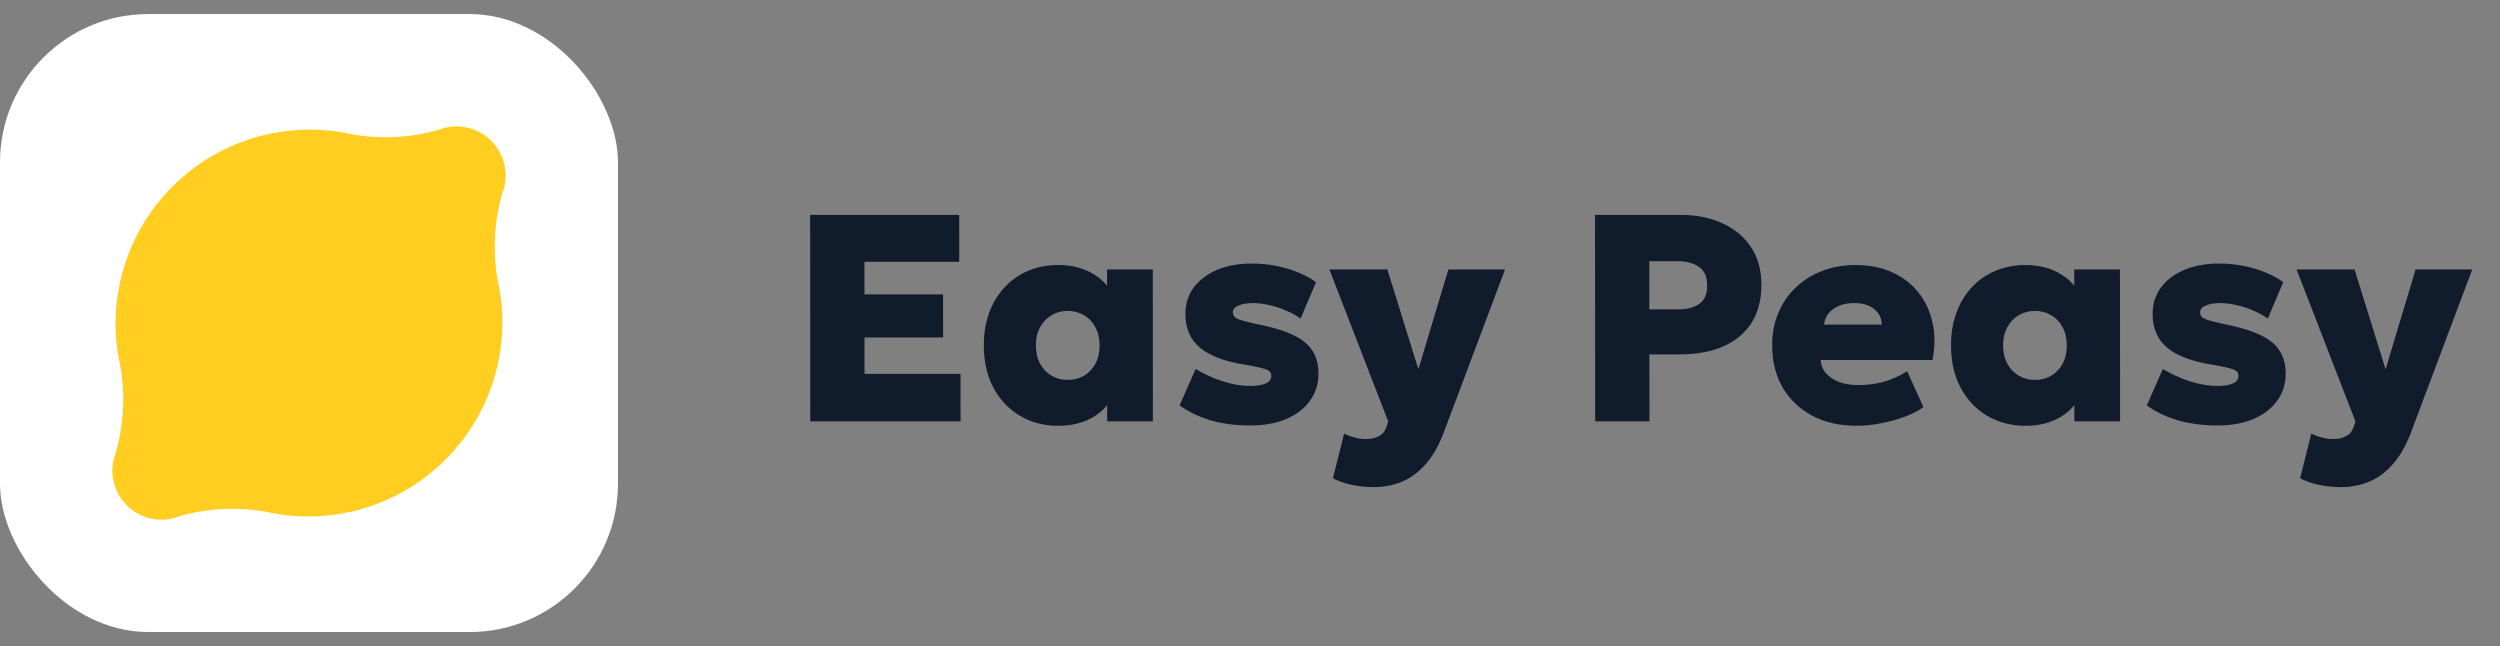
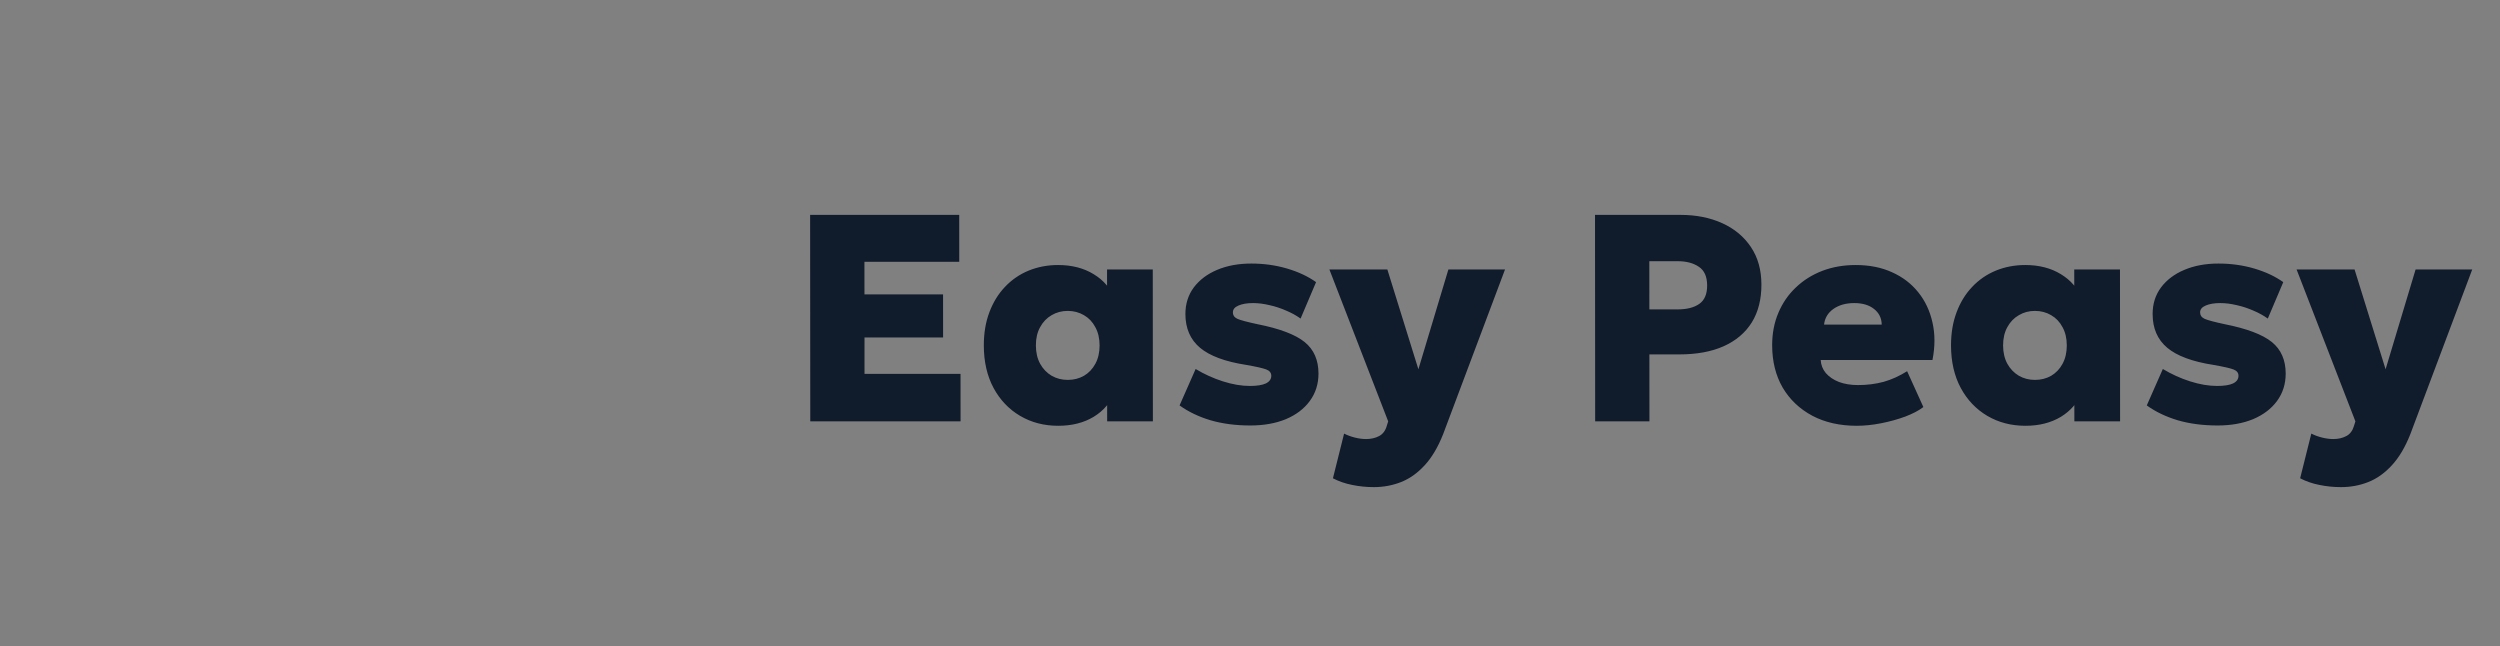
<svg xmlns="http://www.w3.org/2000/svg" width="178" height="46" viewBox="0 0 178 46" fill="none">
  <rect x="0" y="0" width="178" height="46" fill="#808080" stroke="none" />
-   <rect y="1" width="44" height="44" rx="10.56" fill="white" />
-   <path d="M35.756 13.77C35.187 15.759 35.076 17.851 35.422 19.881C36.448 24.343 35.195 29.245 31.719 32.721C28.243 36.197 23.341 37.45 18.879 36.425C16.836 36.076 14.73 36.191 12.73 36.769C11.497 37.252 10.019 36.974 9.023 35.977C8.026 34.981 7.748 33.503 8.231 32.27C8.813 30.256 8.925 28.135 8.568 26.08C7.559 21.629 8.813 16.747 12.279 13.281C15.745 9.815 20.627 8.561 25.078 9.57C27.12 9.925 29.227 9.816 31.23 9.244C32.471 8.743 33.969 9.019 34.975 10.025C35.981 11.031 36.258 12.529 35.756 13.77Z" fill="#FFCE20" />
  <path d="M57.692 30L57.681 15.3H68.296L68.299 18.639H61.547L61.549 20.959H67.146L67.148 24.026H61.552L61.553 26.619H68.389L68.392 30H57.692ZM75.344 30.315C74.336 30.315 73.433 30.081 72.635 29.611C71.837 29.142 71.206 28.481 70.743 27.627C70.281 26.766 70.049 25.755 70.048 24.593C70.047 23.718 70.18 22.93 70.445 22.23C70.711 21.523 71.081 20.921 71.557 20.424C72.033 19.92 72.592 19.535 73.236 19.269C73.887 19.003 74.587 18.87 75.336 18.87C76.316 18.87 77.159 19.087 77.867 19.521C78.574 19.948 79.068 20.526 79.349 21.253L78.824 22.073L78.822 19.185H82.077L82.085 30H78.83L78.828 27.113L79.354 27.931C79.074 28.66 78.581 29.241 77.874 29.674C77.168 30.102 76.324 30.315 75.344 30.315ZM76.025 27.049C76.451 27.049 76.836 26.951 77.179 26.756C77.522 26.552 77.791 26.269 77.987 25.905C78.19 25.534 78.291 25.096 78.291 24.593C78.29 24.088 78.188 23.654 77.985 23.291C77.789 22.919 77.519 22.636 77.176 22.44C76.833 22.237 76.448 22.136 76.021 22.136C75.601 22.136 75.219 22.237 74.876 22.44C74.534 22.636 74.261 22.919 74.058 23.291C73.855 23.654 73.754 24.088 73.755 24.593C73.755 25.096 73.857 25.534 74.06 25.905C74.263 26.269 74.537 26.552 74.88 26.756C75.223 26.951 75.605 27.049 76.025 27.049ZM89.027 30.294C87.991 30.294 87.05 30.172 86.203 29.927C85.355 29.674 84.617 29.321 83.986 28.866L85.129 26.273C85.745 26.643 86.393 26.938 87.072 27.154C87.758 27.372 88.399 27.48 88.994 27.48C89.491 27.48 89.869 27.421 90.127 27.302C90.386 27.175 90.516 26.994 90.516 26.756C90.515 26.546 90.396 26.395 90.158 26.304C89.92 26.213 89.441 26.105 88.719 25.979C87.228 25.747 86.136 25.341 85.443 24.761C84.749 24.18 84.402 23.378 84.401 22.356C84.401 21.635 84.6 21.005 84.998 20.466C85.404 19.927 85.957 19.511 86.656 19.216C87.363 18.916 88.175 18.765 89.092 18.765C89.988 18.765 90.839 18.884 91.644 19.122C92.449 19.36 93.135 19.682 93.703 20.088L92.602 22.681C92.301 22.465 91.958 22.276 91.573 22.114C91.195 21.947 90.799 21.817 90.386 21.726C89.98 21.628 89.591 21.579 89.22 21.579C88.786 21.579 88.436 21.639 88.17 21.758C87.911 21.869 87.782 22.03 87.782 22.241C87.782 22.451 87.891 22.605 88.108 22.703C88.332 22.8 88.805 22.927 89.526 23.081C91.108 23.395 92.228 23.819 92.887 24.351C93.545 24.883 93.875 25.632 93.876 26.598C93.876 27.34 93.67 27.991 93.257 28.551C92.852 29.104 92.285 29.535 91.557 29.843C90.83 30.143 89.986 30.294 89.027 30.294ZM97.814 34.683C97.289 34.683 96.774 34.63 96.27 34.526C95.773 34.428 95.318 34.27 94.905 34.053L95.7 30.872C95.931 30.991 96.187 31.085 96.467 31.155C96.747 31.225 97.013 31.26 97.265 31.26C97.615 31.26 97.923 31.19 98.189 31.05C98.455 30.91 98.637 30.672 98.734 30.336L98.839 30L94.652 19.185H98.779L100.989 26.294L103.126 19.185H107.158L102.746 30.924C102.376 31.855 101.935 32.593 101.425 33.139C100.914 33.693 100.354 34.088 99.746 34.326C99.137 34.564 98.493 34.683 97.814 34.683ZM113.576 30L113.565 15.3H119.655C120.761 15.3 121.748 15.496 122.616 15.888C123.485 16.28 124.167 16.847 124.665 17.589C125.163 18.331 125.412 19.224 125.413 20.267C125.413 21.323 125.183 22.223 124.722 22.965C124.26 23.7 123.592 24.264 122.717 24.655C121.85 25.041 120.8 25.233 119.568 25.233H117.436L117.44 30H113.576ZM117.434 22.03H119.429C120.094 22.03 120.612 21.901 120.983 21.642C121.36 21.383 121.549 20.945 121.549 20.329C121.548 19.7 121.352 19.255 120.96 18.996C120.574 18.73 120.07 18.597 119.447 18.597H117.431L117.434 22.03ZM132.199 30.315C130.995 30.315 129.941 30.077 129.038 29.601C128.134 29.118 127.43 28.45 126.926 27.596C126.428 26.735 126.179 25.73 126.178 24.582C126.177 23.742 126.324 22.976 126.617 22.282C126.911 21.582 127.323 20.98 127.855 20.477C128.387 19.965 129.013 19.57 129.734 19.29C130.461 19.01 131.259 18.87 132.127 18.87C133.1 18.87 133.961 19.041 134.711 19.384C135.467 19.721 136.09 20.197 136.581 20.812C137.071 21.422 137.408 22.136 137.59 22.954C137.78 23.773 137.781 24.666 137.592 25.632H129.633C129.655 25.989 129.777 26.3 130.002 26.567C130.233 26.832 130.544 27.043 130.936 27.197C131.329 27.343 131.78 27.417 132.291 27.417C132.942 27.417 133.551 27.34 134.118 27.186C134.685 27.025 135.241 26.773 135.787 26.43L136.944 28.982C136.615 29.233 136.181 29.461 135.642 29.664C135.11 29.86 134.54 30.017 133.931 30.137C133.322 30.256 132.745 30.315 132.199 30.315ZM129.873 23.112H133.978C133.971 22.65 133.789 22.279 133.432 21.999C133.081 21.719 132.612 21.579 132.024 21.579C131.429 21.579 130.932 21.719 130.534 21.999C130.142 22.279 129.922 22.65 129.873 23.112ZM144.21 30.315C143.202 30.315 142.299 30.081 141.5 29.611C140.702 29.142 140.071 28.481 139.609 27.627C139.146 26.766 138.914 25.755 138.913 24.593C138.913 23.718 139.045 22.93 139.311 22.23C139.576 21.523 139.947 20.921 140.422 20.424C140.898 19.92 141.458 19.535 142.101 19.269C142.752 19.003 143.452 18.87 144.201 18.87C145.181 18.87 146.025 19.087 146.732 19.521C147.439 19.948 147.933 20.526 148.214 21.253L147.689 22.073L147.687 19.185H150.942L150.95 30H147.695L147.693 27.113L148.219 27.931C147.939 28.66 147.446 29.241 146.74 29.674C146.033 30.102 145.19 30.315 144.21 30.315ZM144.89 27.049C145.317 27.049 145.702 26.951 146.045 26.756C146.387 26.552 146.657 26.269 146.852 25.905C147.055 25.534 147.156 25.096 147.156 24.593C147.155 24.088 147.054 23.654 146.85 23.291C146.654 22.919 146.384 22.636 146.041 22.44C145.698 22.237 145.313 22.136 144.886 22.136C144.466 22.136 144.085 22.237 143.742 22.44C143.399 22.636 143.126 22.919 142.923 23.291C142.721 23.654 142.619 24.088 142.62 24.593C142.62 25.096 142.722 25.534 142.925 25.905C143.129 26.269 143.402 26.552 143.745 26.756C144.088 26.951 144.47 27.049 144.89 27.049ZM157.892 30.294C156.856 30.294 155.915 30.172 155.068 29.927C154.221 29.674 153.482 29.321 152.851 28.866L153.994 26.273C154.61 26.643 155.258 26.938 155.937 27.154C156.623 27.372 157.264 27.48 157.859 27.48C158.356 27.48 158.734 27.421 158.993 27.302C159.252 27.175 159.381 26.994 159.381 26.756C159.381 26.546 159.262 26.395 159.023 26.304C158.785 26.213 158.306 26.105 157.585 25.979C156.094 25.747 155.001 25.341 154.308 24.761C153.614 24.18 153.267 23.378 153.267 22.356C153.266 21.635 153.465 21.005 153.864 20.466C154.269 19.927 154.822 19.511 155.522 19.216C156.228 18.916 157.04 18.765 157.957 18.765C158.853 18.765 159.704 18.884 160.509 19.122C161.314 19.36 162 19.682 162.568 20.088L161.467 22.681C161.166 22.465 160.823 22.276 160.438 22.114C160.06 21.947 159.664 21.817 159.251 21.726C158.845 21.628 158.456 21.579 158.085 21.579C157.651 21.579 157.301 21.639 157.036 21.758C156.777 21.869 156.647 22.03 156.647 22.241C156.648 22.451 156.756 22.605 156.973 22.703C157.197 22.8 157.67 22.927 158.391 23.081C159.973 23.395 161.094 23.819 161.752 24.351C162.41 24.883 162.74 25.632 162.741 26.598C162.741 27.34 162.535 27.991 162.123 28.551C161.717 29.104 161.15 29.535 160.423 29.843C159.695 30.143 158.851 30.294 157.892 30.294ZM166.679 34.683C166.154 34.683 165.639 34.63 165.135 34.526C164.638 34.428 164.183 34.27 163.77 34.053L164.566 30.872C164.797 30.991 165.052 31.085 165.332 31.155C165.612 31.225 165.878 31.26 166.13 31.26C166.48 31.26 166.788 31.19 167.054 31.05C167.32 30.91 167.502 30.672 167.6 30.336L167.705 30L163.517 19.185H167.644L169.854 26.294L171.991 19.185H176.023L171.611 30.924C171.241 31.855 170.8 32.593 170.29 33.139C169.779 33.693 169.22 34.088 168.611 34.326C168.002 34.564 167.358 34.683 166.679 34.683Z" fill="#101B2B" />
</svg>